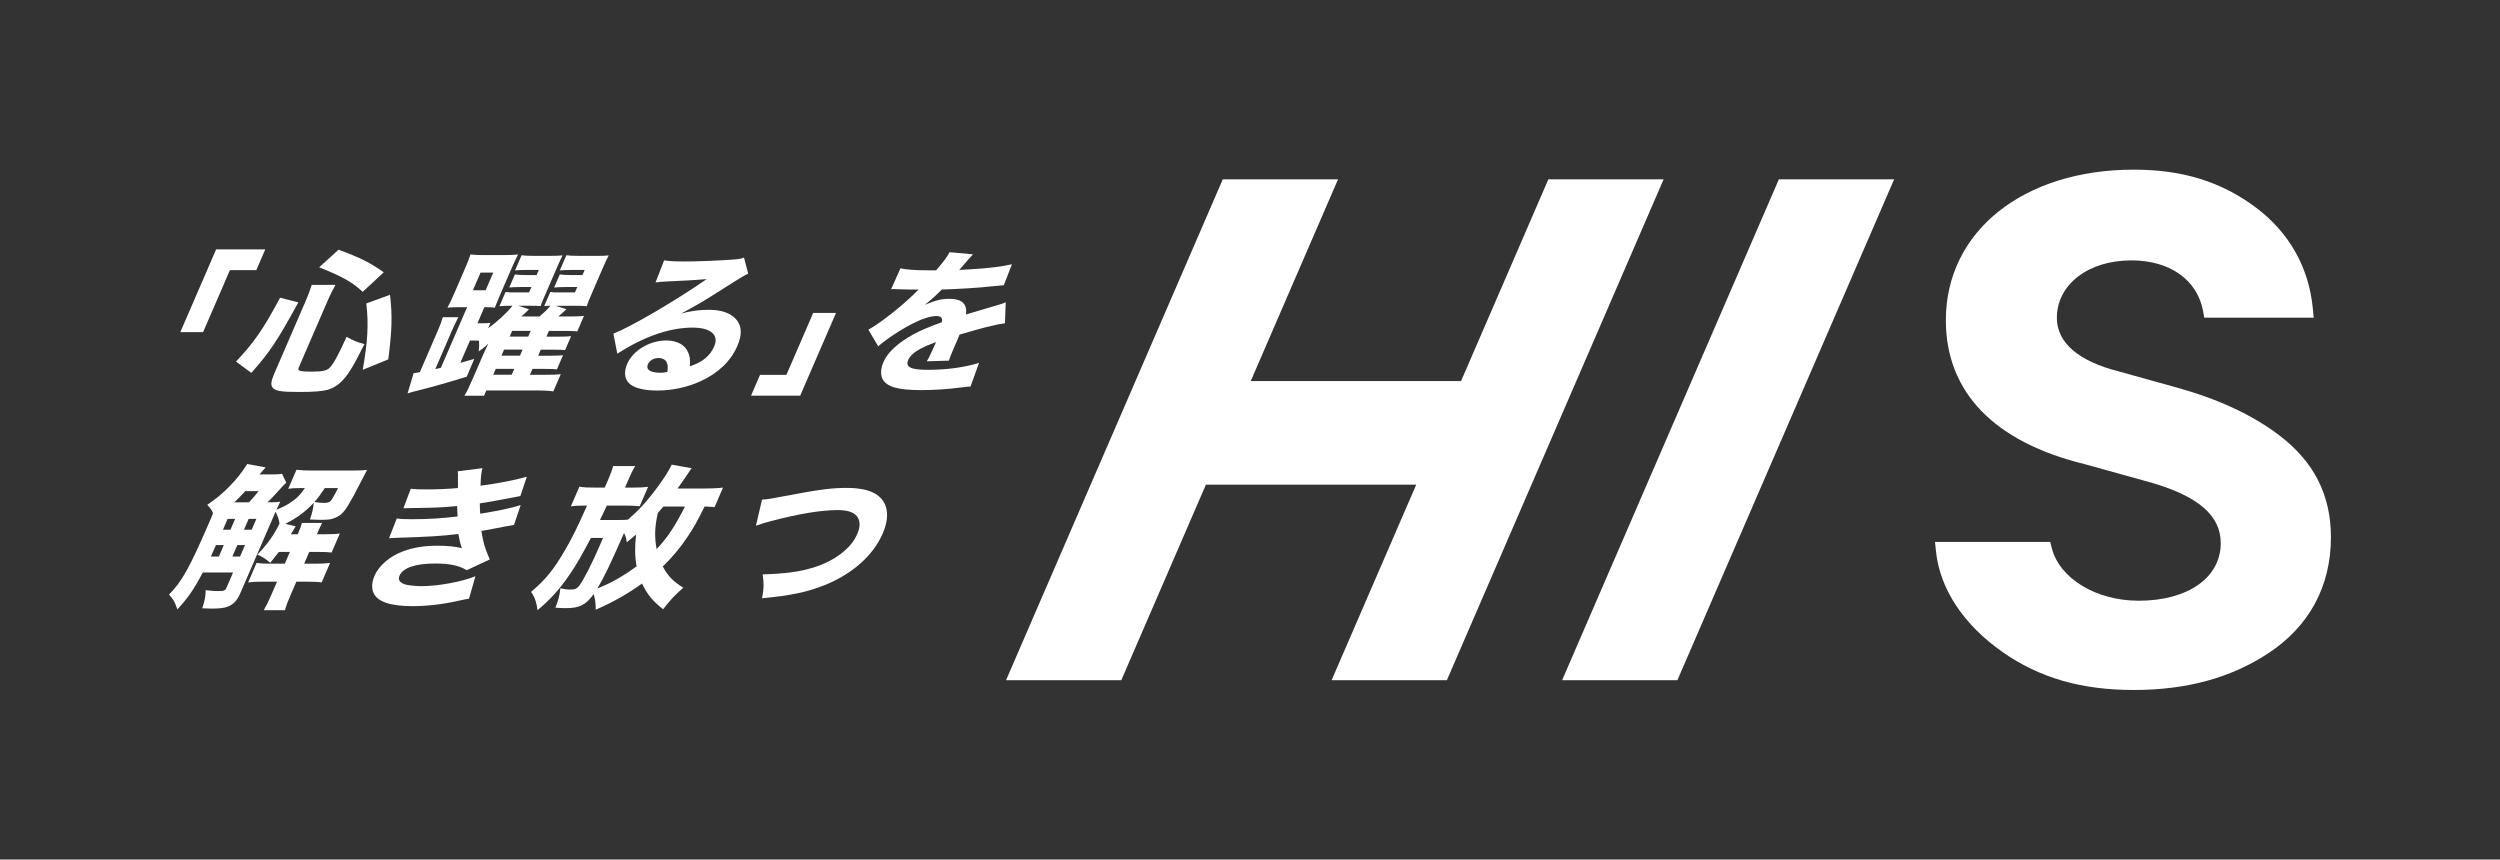
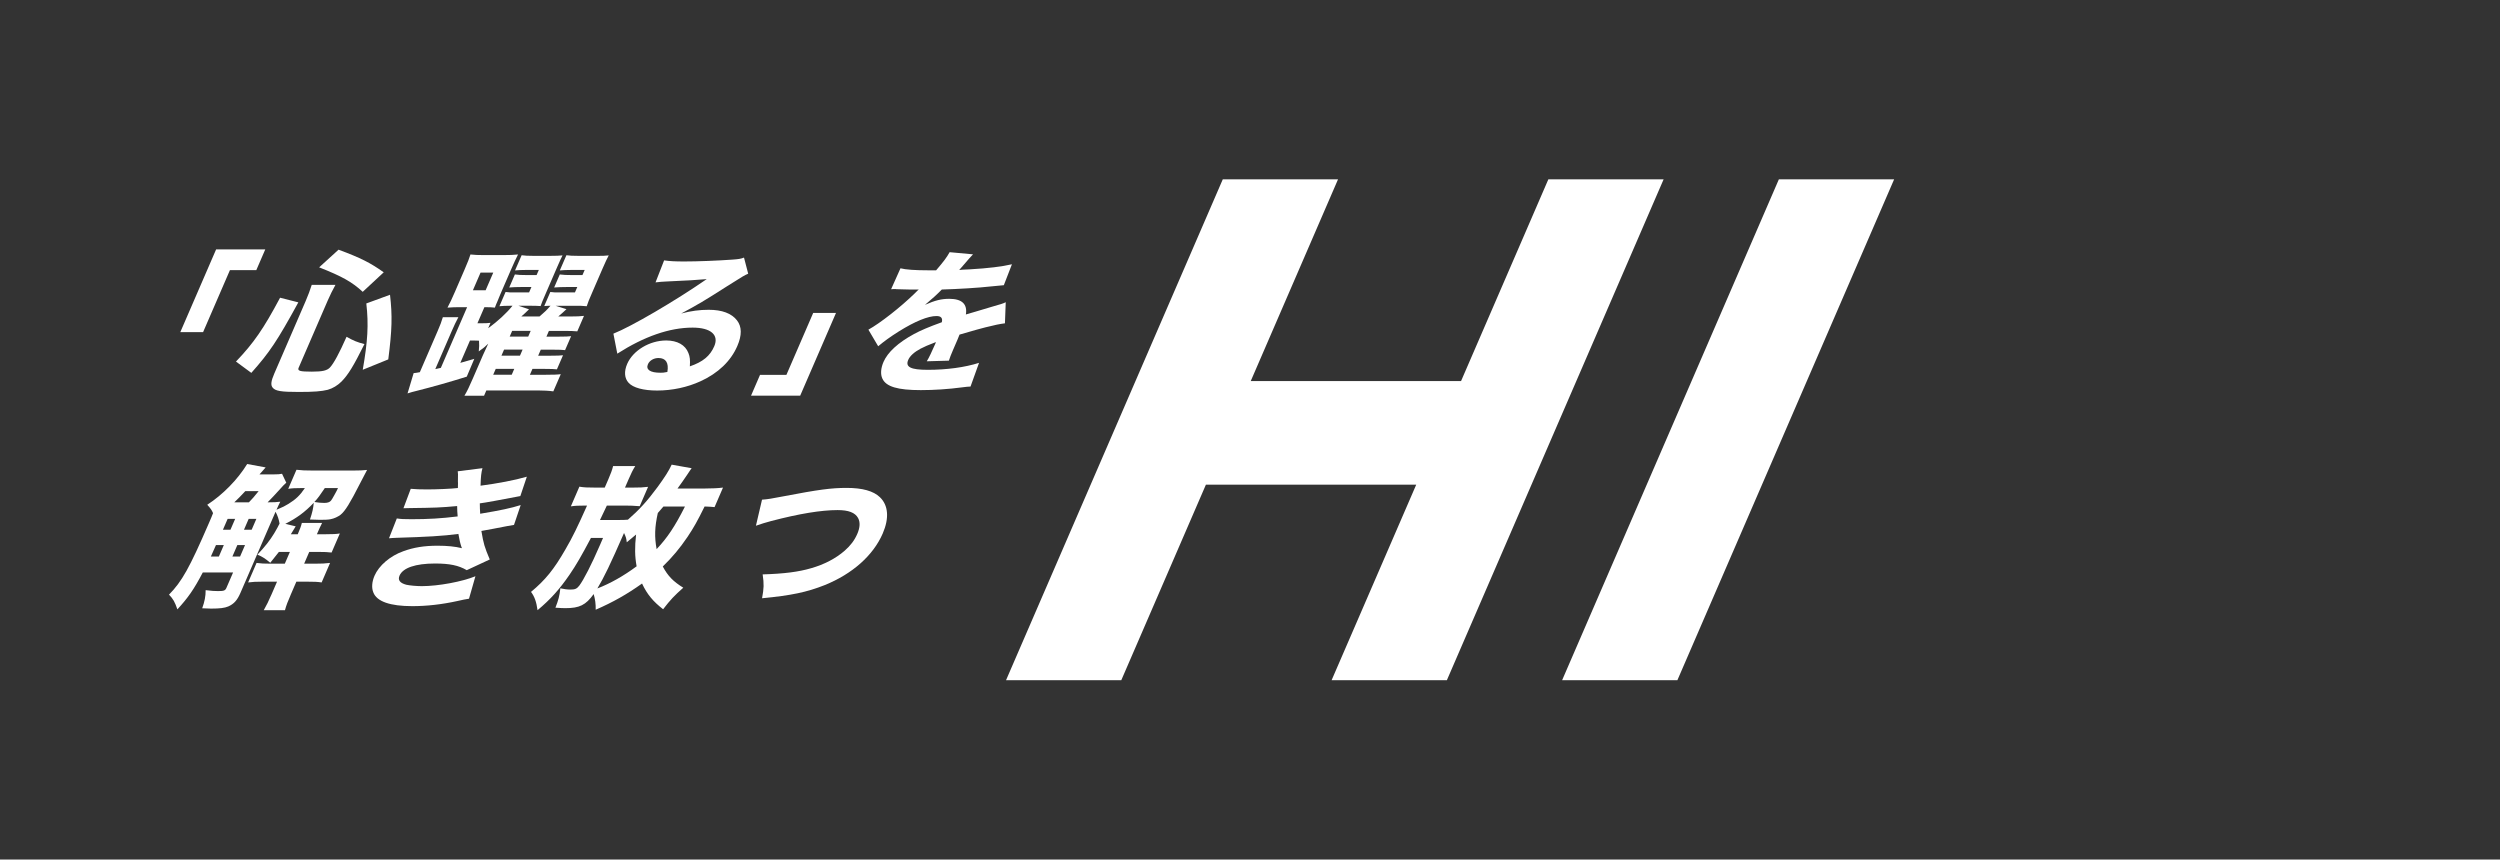
<svg xmlns="http://www.w3.org/2000/svg" id="_レイヤー_1" viewBox="0 0 1261.42 433.7">
  <rect x="0" y="0" width="1261.42" height="433.7" fill="#333333" stroke="none" />
  <defs>
    <style>.cls-1{fill:none;}.cls-2{fill:#fff;}</style>
  </defs>
  <g>
    <path class="cls-2" d="M90.98,167.58l18.07-41.75h24.8l-4.53,10.48h-13.31l-13.54,31.28h-11.49Z" />
    <path class="cls-2" d="M119.06,182.44c8.97-9.38,13.88-16.5,22.26-32.22l9.21,2.34c-10.61,19.39-14.46,25.18-23.72,35.58l-7.75-5.71Zm31.64,3.05c-.71,1.64,.47,2.03,6.65,2.03,5.39,0,7.69-.55,9.15-2.11,1.95-2.11,4.7-7.2,8.36-15.48,3.43,1.95,5.52,2.81,9.03,3.68-5.52,11.1-8.2,15.48-11.59,18.92-1.95,1.95-4.42,3.44-6.94,4.15-3.19,.78-6.97,1.09-14.58,1.09-9.04,0-11.92-.47-13.28-2.27-.96-1.25-.75-3.2,.84-6.88l15.87-36.68c1.35-3.13,2.11-5.24,3.08-8.21h11.97c-1.5,2.74-2.68,5.08-3.9,7.9l-14.65,33.86Zm32.32-38.24c-5.32-4.93-10.28-7.74-21.99-12.36l9.8-8.91c11.33,4.22,16.06,6.65,22.79,11.42l-10.6,9.85Zm.01,39.33c2.5-14.39,3.03-22.76,1.8-33.47l11.96-4.38c1.22,10.56,1.03,17.75-.88,32.61l-12.89,5.24Z" />
    <path class="cls-2" d="M235.71,154.99h-3.96c-2.06,0-3.68,.08-5.97,.23,1.25-2.34,2.14-4.22,3.7-7.82l4.87-11.26c1.76-4.07,2.39-5.71,3.03-7.74,2.2,.23,3.67,.31,6.68,.31h9.83c3.49,0,5.26-.08,7.5-.31-1.07,2.11-2.17,4.46-3.69,7.98l-5.25,12.12-1.54,3.75-.58,1.33c-.13,.31-.37,.86-.63,1.64-1.44-.16-2.43-.23-5.29-.23l-3.52,8.13h1.74c2.38,0,3.68-.08,4.86-.23l-1.18,2.73c4.85-3.52,9.19-7.51,12.28-11.34h-1.27c-2.3,0-3.52,.08-5.33,.23l3.11-7.19c1.49,.23,2.2,.23,5.13,.23h6.73l1.18-2.73h-4.99c-2.46,0-4.31,.08-6.2,.23l2.84-6.57c1.72,.23,3.12,.31,5.97,.31h4.99l1.12-2.58h-6.73c-2.06,0-3.52,.08-5.26,.23l3.32-7.66c1.41,.23,3.27,.32,6.12,.32h8c3.57,0,4.71-.08,6.52-.24q-.8,1.49-2.93,6.41l-5.45,12.59c-1.76,4.06-2.23,5.16-2.68,6.57-2.23-.16-2.78-.16-6.35-.16h-4.83l5.32,1.8c-.74,.78-2.73,2.66-3.86,3.6h9.19c2.38-2.03,3.72-3.28,5.51-5.4-1.19,0-1.86,.08-3.16,.16l3.08-7.11c1.4,.23,2.36,.23,5.37,.23h7.05l1.18-2.73h-5.31c-2.38,0-4.23,.08-6.36,.23l2.84-6.57c1.8,.23,3.35,.31,6.13,.31h5.31l1.12-2.58h-7.05c-2.14,0-3.68,.08-5.49,.23l3.32-7.66c1.41,.23,3.35,.32,6.36,.32h8.4c3.65,0,4.68,0,6.6-.24-.8,1.49-1.73,3.44-3.05,6.49l-5.38,12.43c-1.56,3.6-2.06,4.77-2.67,6.73-1.96-.23-3.22-.23-6.87-.23h-8.87l5.51,1.72c-1.85,1.72-2.11,1.95-4.13,3.68h6.1c3.25,0,5.11-.08,6.87-.31l-3.38,7.82c-1.36-.16-3.7-.23-6.63-.23h-7.69l-1.25,2.9h6.02c3.88,0,5.03-.08,6.44-.24l-3.05,7.04c-1.59-.16-2.67-.23-6.24-.23h-6.02l-1.32,3.05h6.1c3.72,0,5.03-.08,6.44-.23l-3.08,7.11c-1.44-.16-2.75-.23-6.24-.23h-6.1l-1.29,2.97h7.76c3.96,0,6.21-.08,7.82-.31l-3.76,8.68c-2.08-.31-5.19-.47-7.88-.47h-25.91l-1.15,2.66h-9.91c1.45-2.42,2.4-4.46,4.3-8.83l5.01-11.57c.78-1.8,2.01-4.46,2.7-5.86-1.51,1.49-2.63,2.42-4.78,3.91,.22-2.35,.28-3.21,.12-5.4-1.08-.08-1.31-.08-2.98-.08h-1.58l-4.87,11.26c2.71-.78,3.53-1.01,7.06-2.03l-3.81,8.99q-13.01,4.07-25.11,7.12c-1.94,.47-3.11,.78-4.77,1.33l3.08-10.24c.99-.08,1.42-.16,3.13-.47l8.93-20.64c1.32-3.05,2.05-4.93,2.68-7.12h7.84c-1.25,2.35-2.08,4.07-3.33,6.96l-8.33,19.24q1.56-.31,2.81-.62l13.23-30.57Zm2.9-8.52h6.42l3.86-8.92h-6.42l-3.86,8.92Zm10.24,42.61h9.35l1.29-2.97h-9.35l-1.29,2.97Zm4.16-9.62h9.35l1.32-3.05h-9.35l-1.32,3.05Zm13.51-9.61l1.25-2.9h-9.35l-1.25,2.9h9.35Z" />
    <path class="cls-2" d="M335.1,131.38c2.76,.39,5.31,.55,10.06,.55,6.82,0,16.81-.39,24.41-.94,3.19-.23,4.21-.39,5.83-1.02l2.11,8.13c-2.07,.94-2.15,.94-10.66,6.33-11.39,7.27-14.8,9.31-23.15,13.76,5.09-1.33,9.29-1.88,13.89-1.88,6.74,0,11.5,1.8,14.26,5.32,2.5,3.21,2.54,7.51,.17,12.98-3.28,7.58-9.65,13.68-18.54,17.75-6.63,3.05-14.31,4.69-21.92,4.69-6.9,0-12.15-1.41-14.39-3.91-2.11-2.27-2.36-5.71-.71-9.54,2.91-6.73,11.29-11.81,19.69-11.81,5.62,0,9.64,2.27,11.2,6.33,.77,1.88,.93,3.52,.73,6.73,6.61-2.27,10.19-5.24,12.32-10.17,2.47-5.71-1.8-9.38-10.92-9.38-11.65,0-24.43,4.46-38.01,13.14l-1.97-10.09c8.97-3.52,31.15-16.5,47.09-27.52-6.73,.55-8.12,.63-20,1.18-2.6,.15-3.32,.15-5.83,.47l4.33-11.1Zm-2.85,49.26c-2.38,0-4.5,1.25-5.32,3.13-1.18,2.74,1.15,4.3,6.3,4.3,1.19,0,1.51,0,3.5-.39,.81-4.62-.76-7.04-4.48-7.04Z" />
    <path class="cls-2" d="M421.82,157.89l-18.07,41.75h-24.8l4.53-10.48h13.31l13.53-31.28h11.49Z" />
    <path class="cls-2" d="M454.32,135.37c2.63,.7,7.57,1.02,14.06,1.02h3.96c4.01-4.69,5.38-6.57,6.81-9.15l11.81,1.09q-.93,.86-5.74,6.49c-.62,.7-.66,.78-1.24,1.41,1.26-.16,1.49-.16,5.05-.31,9.66-.55,16.54-1.41,21.56-2.58l-4.09,10.56q-2.56,.23-6.53,.62c-6.09,.7-16.66,1.33-24.76,1.56-2.69,2.73-4.51,4.38-8.5,7.74,5.1-2.27,8.29-3.05,12.25-3.05,6.42,0,9.23,2.66,8.39,7.9,.82-.23,2.44-.7,4.81-1.41,3.56-1.1,4.03-1.25,8.1-2.42,5.16-1.49,5.51-1.56,7.2-2.35l-.4,10.64c-2.43,.31-5.29,.86-9.84,2.03q-2.1,.47-13.08,3.67l-1.04,2.58-.61,1.41c-.13,.31-.47,1.1-.98,2.27-.27,.63-.51,1.18-.71,1.64-1.02,2.34-1.51,3.68-2.03,5.24l-11.15,.32c.96-1.49,2.61-4.93,4.4-9.07,.03-.08,.13-.31,.19-.62-3.89,1.49-5.85,2.34-7.79,3.36-3.2,1.72-5.32,3.68-6.16,5.63-1.56,3.6,1.24,5.01,9.88,5.01,9.59,0,18.69-1.25,25.85-3.52l-4.3,11.96c-1.54,.08-1.86,.08-4.13,.39-7.06,.94-14.32,1.41-20.97,1.41-11.65,0-17.48-1.72-19.37-5.79-1.03-2.19-.82-5.24,.57-8.45,2.1-4.85,7.36-9.7,15.25-13.99,3.43-1.88,7.69-3.68,14.17-6.02,.52-2.11-.39-3.13-2.69-3.13-4.28,0-10.82,2.66-18.96,7.74-4.47,2.81-7.36,4.93-10.46,7.51l-4.94-8.37c5.83-3.2,16.24-11.34,23.37-18.29,1.29-1.33,1.4-1.41,2.04-1.95-4.44,0-5.07,0-7.33-.08-1.47-.08-2.74-.08-2.98-.08-.71,0-1.19,0-1.31-.08h-1.11c-.32,0-.71,0-1.22,.08l4.72-10.55Z" />
    <path class="cls-2" d="M144.48,243.52c-1.19,1.09-2,1.88-3.13,3.21-2.31,2.58-4.92,5.32-6.32,6.73,3.33,0,4.47-.08,6.4-.32-.65,1.33-1.04,2.03-1.92,4.07,3.5-1.49,4.1-1.8,6.04-2.97,3.68-2.27,5.83-4.3,8.29-7.98h-1.43c-3.17,0-5.11,.08-6.98,.39l4.16-9.62c2.48,.31,4.5,.39,8.31,.39h20.21c3.09,0,5.11-.08,7.11-.31-.84,1.56-1.77,3.36-3.75,7.19-4.81,9.46-7.28,13.53-9.6,15.41-1.31,1.02-3.3,1.95-5.1,2.27-1.05,.23-2.99,.31-5.13,.31-1.11,0-2.74-.08-5.24-.16,1.17-3.44,1.71-5.78,1.91-8.44-4.37,4.61-8.47,7.66-14.35,10.63l5.24,1.25c-1.2,2.03-1.41,2.35-2.44,3.99h3.48c1.15-2.66,1.65-3.99,2.07-5.71h10.22c-1.14,2.27-1.44,2.97-2.63,5.71h4.52c3.48,0,5.26-.08,7.06-.39l-4.16,9.62c-1.72-.23-3.83-.31-6.76-.31h-4.52l-2.57,5.94h5.23c3.57,0,5.34-.08,7.85-.39l-4.26,9.85c-2-.31-3.56-.39-7.36-.39h-5.39l-2.74,6.33c-1.59,3.68-2.36,5.63-3.01,8.06h-10.7c1.4-2.5,2.37-4.38,3.96-8.06l2.74-6.33h-7.05c-3.57,0-5.1,.08-7.54,.39l4.26-9.85c2.32,.31,3.71,.39,7.2,.39h7.05l2.57-5.94h-5.55c-1.63,2.11-2.25,2.81-4.35,5.47-2.45-2.03-4.03-3.13-6.48-4.07,4-4.3,6.28-7.2,8.47-10.79,1.13-1.88,2.31-4.07,2.69-4.93-.35-2.11-.97-3.99-2.02-5.94l-17.73,40.97c-1.59,3.68-3.28,5.55-6.12,6.8-1.84,.78-4.28,1.09-8.63,1.09q-1.11,0-4.53-.16c1.22-3.36,1.77-6.1,1.74-9.15,3.32,.39,4.39,.47,6.21,.47,3.01,0,3.67-.23,4.28-1.64l3.35-7.74h-15.29c-4.51,8.6-7.38,12.67-12.81,18.61-1.31-3.75-2.04-5.16-4.23-7.43,6.52-6.65,10.37-13.53,20.01-35.81,1.39-3.21,1.46-3.36,2.22-5.32-.72-1.64-1.11-2.19-2.93-4.22,7.94-5.16,15.34-12.75,20.15-20.57l9.32,1.72q-.85,.86-3.11,3.52h7.21c2.14,0,2.97-.08,4.17-.31l2.11,4.46Zm-34.05,37.3l2.5-5.79h-3.96l-2.58,5.79h4.04Zm4.42-19l-2.37,5.47h3.8l2.37-5.47h-3.8Zm8.78,13.21h-3.88l-2.5,5.79h3.88l2.5-5.79Zm1.97-21.58c1.73-1.8,2.79-2.97,4.89-5.63h-6.73c-2.24,2.42-3.64,3.83-5.53,5.63h7.37Zm3.75,8.36h-3.88l-2.37,5.47h3.88l2.37-5.47Zm34.55-15.56c-2.46,3.68-3.43,5.01-5.27,7.04,1.85,.31,3.36,.47,4.95,.47,1.74,0,2.79-.39,3.44-1.17,.36-.47,.89-1.33,1.66-2.74,.07-.16,.49-.94,1.15-2.11,.13-.31,.34-.78,.72-1.49h-6.66Z" />
    <path class="cls-2" d="M207.26,246.64c2.36,.23,5.02,.31,8.34,.31,4.59,0,12.1-.31,15.44-.71q.03-.62,.05-2.5c-.06-.23-.04-1.01-.02-2.34,.05-1.95,.05-2.5-.11-3.6l12.48-1.57c-.6,2.11-.84,4.15-.97,8.84,8.4-1.1,17.19-2.74,23.36-4.54l-3.28,9.77c-10.19,1.95-17.78,3.36-20.45,3.68,.03,2.5,.04,2.66,.19,5.24,10.33-1.72,15.48-2.81,20.44-4.38l-3.38,10.01c-1.1,.16-4.54,.78-10.44,1.95-3.95,.7-4.3,.78-6.02,1.1,1.12,6.57,1.54,7.97,4.23,14.39l-11.61,5.4c-4.1-2.42-8.69-3.36-15.98-3.36-9.91,0-16.24,2.19-17.93,6.1-.98,2.27,.2,3.75,3.39,4.61,1.73,.39,5.16,.71,7.85,.71,8.32,0,20.47-2.27,27.05-5l-3.24,11.34c-2.31,.39-2.47,.39-5.89,1.17-7.8,1.72-15.46,2.58-22.75,2.58-11.17,0-17.92-2.34-19.65-6.96-.92-2.27-.71-5.32,.61-8.37,2.23-5.16,7.9-10.01,14.46-12.35,5.28-1.95,10.65-2.81,17.38-2.81,4.91,0,8.78,.39,12.29,1.25-.24-.55-.33-.71-.7-2.03-.38-1.33-.39-1.49-.78-3.52q-.15-.94-.32-1.64c-7.73,1.02-15.7,1.49-31.43,1.96-1.46,.08-2.09,.08-3.59,.23l3.94-10.01c2.08,.31,3.32,.39,7.44,.39,8.32,0,15.07-.39,23.27-1.41-.11-.86-.14-1.33-.19-2.5-.04-1.56-.09-1.8-.08-2.73-8.5,.78-11.15,.86-23.89,1.02-1.19,0-1.82,0-3.2,.08l3.67-9.77Z" />
    <path class="cls-2" d="M360.53,255.87c-1.67-.16-2.51-.23-5.01-.31-3.83,7.74-5.44,10.56-8.61,15.33-3.93,5.79-7.57,10.16-12.49,14.94,2.58,4.84,5.28,7.58,10.34,10.71-4.5,3.99-6.52,6.1-10.17,10.87-5.04-3.91-8.08-7.51-10.63-12.98-7.68,5.47-14.6,9.38-23.39,13.22,.05-3.05-.27-5.24-1.02-7.9-3.99,5.55-7.12,7.11-14.33,7.11-1.11,0-2.82-.08-4.97-.23,1.5-3.83,2.06-5.86,2.49-9.78,1.73,.39,3.53,.63,5.04,.63,2.38,0,3.26-.39,4.49-1.95,2.2-2.89,6.19-10.64,10.48-20.57,.47-1.09,.85-1.95,1.52-3.52h-6.1c-4.73,8.91-7.36,13.53-10.79,18.53-5.15,7.51-9.69,12.51-16.15,17.91-.59-4.3-1.54-6.88-3.29-9.23,7.17-5.94,11.56-11.34,17.35-21.42,3.62-6.18,6.13-11.42,10.92-22.13h-.79c-3.65,0-5.27,.08-7.38,.39l4.3-9.93c2.21,.39,4.15,.47,8.11,.47h4.68l1.8-4.15c1.28-2.97,1.88-4.53,2.43-6.72h11.17c-1.31,2.11-2.03,3.6-3.38,6.72l-1.8,4.15h3.8c3.57,0,5.42-.08,7.86-.39l-4.23,9.77c-2.99-.23-4.86-.31-7.23-.31h-9.35q-2.84,6.02-3.46,7.27h8.48c2.93,0,4.2,0,5.62-.16,5.59-4.85,9.8-9.46,14.98-16.5,3.52-4.85,5.63-8.05,7.09-11.26l10.08,1.8c-.72,.94-.79,1.1-2.36,3.44-1.57,2.34-3,4.38-4.77,6.8h13.79c3.41,0,6.8-.15,9.16-.47l-4.26,9.85Zm-39.31,29.87c-.92-5-.99-9.62-.27-16.03-2.01,1.72-2.39,2.03-4.7,3.91-.23-2.03-.39-2.58-1.38-4.69-7.05,16.11-10.04,22.28-13.46,27.99,6.47-2.5,13.17-6.26,19.81-11.18Zm13.54-30.18c-1.13,1.33-1.64,1.95-2.85,3.29-1.57,7.12-1.73,12.04-.6,18.22,5.4-5.71,9.22-11.42,14.3-21.5h-10.85Z" />
    <path class="cls-2" d="M384.48,252.12c3.11-.23,4.83-.55,10.53-1.64,18.05-3.44,24.29-4.3,32.21-4.3s13.51,1.56,16.75,4.69c4.26,4.07,4.78,10.56,1.43,18.3-4.8,11.1-15.33,20.41-29.25,26.04-9.08,3.6-16.93,5.24-31.64,6.65,.93-5.08,1.02-7.11,.3-12.04,10.67-.31,18.13-1.25,24.49-3.13,6.6-1.88,12.43-4.93,16.9-8.83,2.94-2.58,4.96-5.24,6.35-8.45,1.42-3.28,1.54-5.94,.4-8.05-1.51-2.74-4.85-3.99-10.32-3.99-8.24,0-19.32,1.8-33.62,5.55-2.33,.62-5.24,1.48-7.59,2.34l3.07-13.14Z" />
    <g>
-       <path class="cls-2" d="M1150,219.6c-13.37-10.13-30.57-18.17-51.11-23.9l-29.99-8.34c-20.33-5.2-31.07-14.53-31.07-26.97,0-16.81,15.81-29.01,37.59-29.01,19.39,0,33.24,9.78,36.17,25.52l.63,3.38h55.19l-.42-4.48c-1.95-20.79-11.89-38.46-28.75-51.09-17.41-13.04-36.98-19.11-61.57-19.11-55.84,0-94.85,31.23-94.85,75.94,0,36.28,24.23,61.4,69.98,72.64l34.47,9.57c23.37,6.97,34.25,16.62,34.25,30.35,0,17.35-16.62,29.01-41.35,29.01-21.49,0-39.95-11.16-43.9-26.54l-.8-3.12h-58.12l.46,4.51c1.93,19.15,13.93,37.31,33.78,51.15,18.63,12.98,39.63,19.03,66.08,19.03s48.68-6,67.59-18.35c20.84-13.6,31.85-33.91,31.85-58.73,0-21.3-8.54-38.13-26.11-51.44Z" />
      <polygon class="cls-2" points="781.25 90.48 737.21 192.26 631.09 192.26 675.13 90.48 616.98 90.48 507.61 343.22 565.76 343.22 608.46 244.55 714.58 244.55 671.88 343.22 730.04 343.22 839.41 90.48 781.25 90.48" />
      <polygon class="cls-2" points="897.56 90.48 788.19 343.22 846.35 343.22 955.72 90.48 897.56 90.48" />
    </g>
  </g>
  <rect class="cls-1" x="0" y="0" width="1261.42" height="433.7" />
</svg>